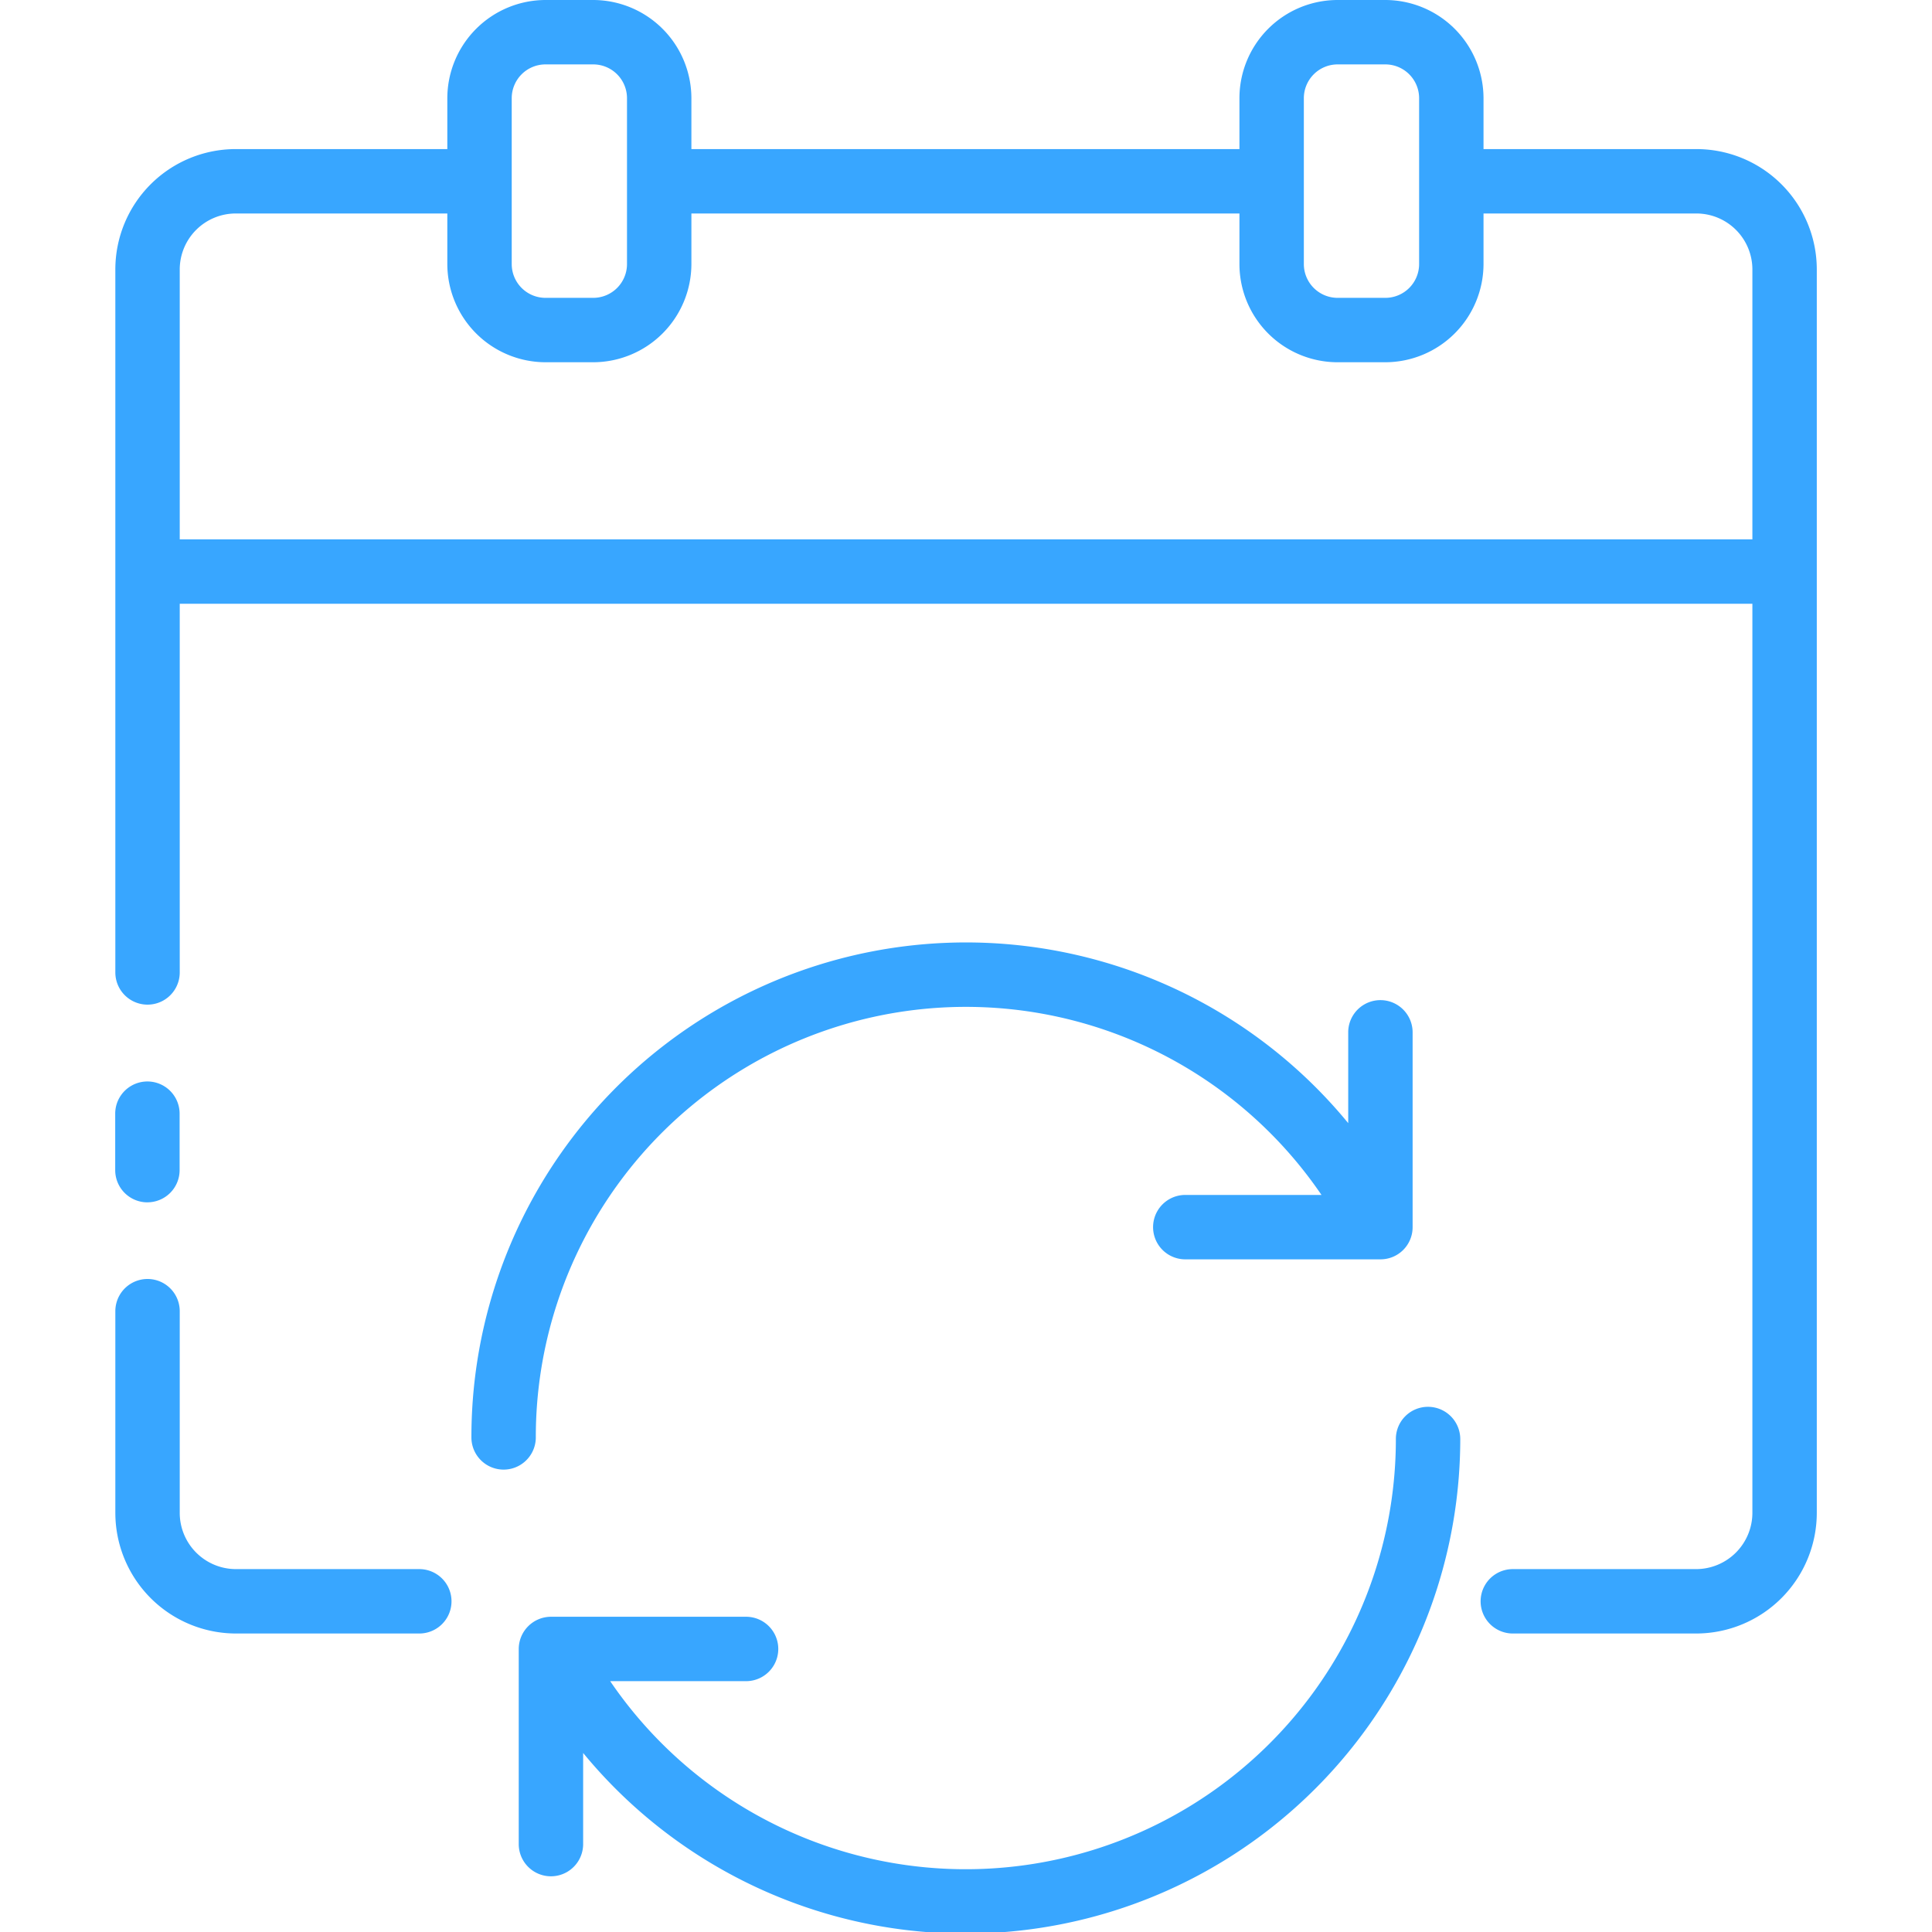
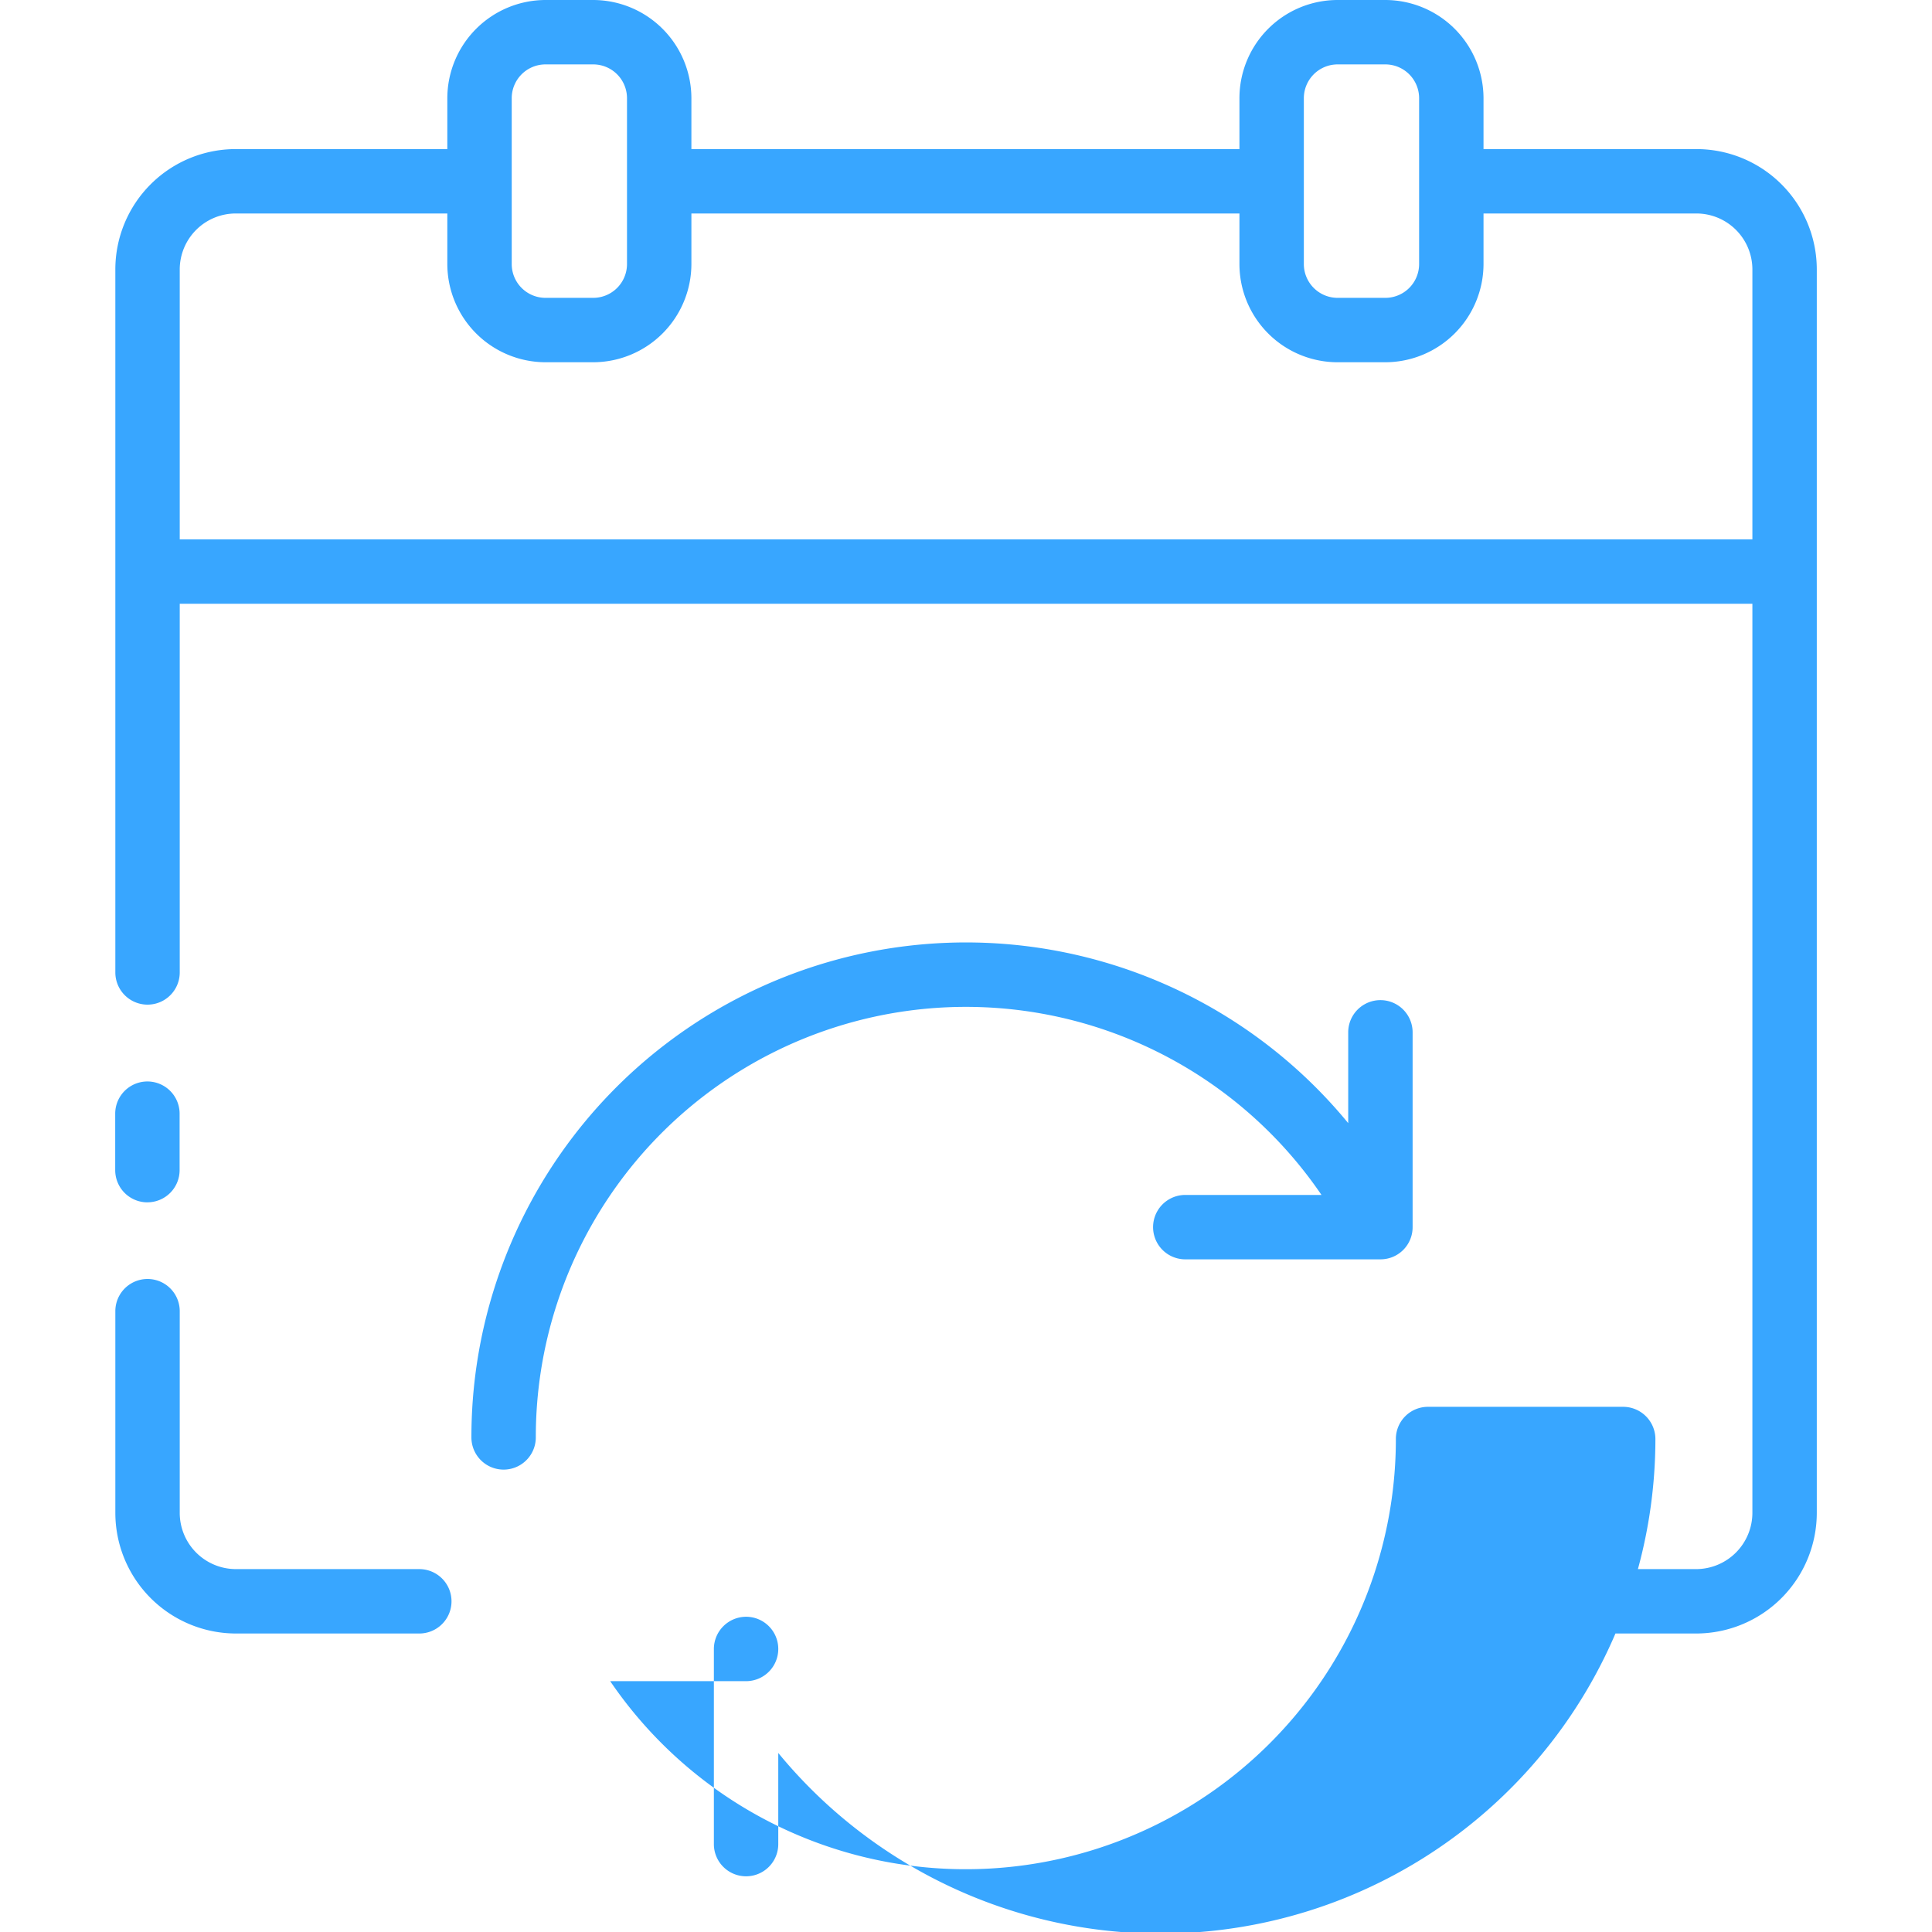
<svg xmlns="http://www.w3.org/2000/svg" version="1.1" width="512" height="512" x="0" y="0" viewBox="0 0 60 60" style="enable-background:new 0 0 512 512" xml:space="preserve" class="">
  <g>
-     <path d="M43.87 32.06v6.05a.997.997 0 0 1-1 1h-6.06a1 1 0 0 1 0-2h4.23a13.358 13.358 0 0 0-24.4 7.53 1 1 0 0 1-2 0 15.36 15.36 0 0 1 27.23-9.76v-2.82a1 1 0 1 1 2 0zm.48 11.63a.997.997 0 0 0-1 1 13.358 13.358 0 0 1-24.4 7.52h4.22a1 1 0 1 0 0-2h-6.06a1.003 1.003 0 0 0-1 1v6.06a1 1 0 0 0 2 0v-2.83a15.368 15.368 0 0 0 27.24-9.75 1.003 1.003 0 0 0-1-1zM4.578 37.34a1 1 0 0 1-1-1v-1.754a1 1 0 0 1 2 0v1.753a1 1 0 0 1-1 1zM52.682 4.63h-6.61V3.05A3.056 3.056 0 0 0 43.022 0h-1.48a3.05 3.05 0 0 0-3.05 3.05v1.58h-17.02V3.05A3.056 3.056 0 0 0 18.422 0h-1.48a3.056 3.056 0 0 0-3.05 3.05v1.58h-6.57a3.739 3.739 0 0 0-3.74 3.73V30.2a1 1 0 0 0 2 0V18.75h48.84v28.23a1.75 1.75 0 0 1-1.74 1.75h-5.7a1 1 0 1 0 0 2h5.7a3.75 3.75 0 0 0 3.74-3.75V8.36a3.739 3.739 0 0 0-3.74-3.73zm-12.19-1.58A1.05 1.05 0 0 1 41.542 2h1.48a1.05 1.05 0 0 1 1.05 1.05V8.2a1.05 1.05 0 0 1-1.05 1.05h-1.48a1.05 1.05 0 0 1-1.05-1.05zm-24.6 0A1.05 1.05 0 0 1 16.942 2h1.48a1.05 1.05 0 0 1 1.05 1.05V8.2a1.05 1.05 0 0 1-1.05 1.05h-1.48a1.05 1.05 0 0 1-1.05-1.05zm-10.31 13.7V8.36a1.74 1.74 0 0 1 1.74-1.73h6.57V8.2a3.056 3.056 0 0 0 3.05 3.05h1.48a3.056 3.056 0 0 0 3.05-3.05V6.63h17.02V8.2a3.05 3.05 0 0 0 3.05 3.05h1.48a3.056 3.056 0 0 0 3.05-3.05V6.63h6.61a1.74 1.74 0 0 1 1.74 1.73v8.39zm7.44 33.98h-5.7a3.75 3.75 0 0 1-3.74-3.75v-6.26a1 1 0 0 1 2 0v6.26a1.747 1.747 0 0 0 1.74 1.75h5.7a1 1 0 0 1 0 2z" fill="#38a6ff" data-original="#000000" class="" />
+     <path d="M43.87 32.06v6.05a.997.997 0 0 1-1 1h-6.06a1 1 0 0 1 0-2h4.23a13.358 13.358 0 0 0-24.4 7.53 1 1 0 0 1-2 0 15.36 15.36 0 0 1 27.23-9.76v-2.82a1 1 0 1 1 2 0zm.48 11.63a.997.997 0 0 0-1 1 13.358 13.358 0 0 1-24.4 7.52h4.22a1 1 0 1 0 0-2a1.003 1.003 0 0 0-1 1v6.06a1 1 0 0 0 2 0v-2.83a15.368 15.368 0 0 0 27.24-9.75 1.003 1.003 0 0 0-1-1zM4.578 37.34a1 1 0 0 1-1-1v-1.754a1 1 0 0 1 2 0v1.753a1 1 0 0 1-1 1zM52.682 4.63h-6.61V3.05A3.056 3.056 0 0 0 43.022 0h-1.48a3.05 3.05 0 0 0-3.05 3.05v1.58h-17.02V3.05A3.056 3.056 0 0 0 18.422 0h-1.48a3.056 3.056 0 0 0-3.05 3.05v1.58h-6.57a3.739 3.739 0 0 0-3.74 3.73V30.2a1 1 0 0 0 2 0V18.75h48.84v28.23a1.75 1.75 0 0 1-1.74 1.75h-5.7a1 1 0 1 0 0 2h5.7a3.75 3.75 0 0 0 3.74-3.75V8.36a3.739 3.739 0 0 0-3.74-3.73zm-12.19-1.58A1.05 1.05 0 0 1 41.542 2h1.48a1.05 1.05 0 0 1 1.05 1.05V8.2a1.05 1.05 0 0 1-1.05 1.05h-1.48a1.05 1.05 0 0 1-1.05-1.05zm-24.6 0A1.05 1.05 0 0 1 16.942 2h1.48a1.05 1.05 0 0 1 1.05 1.05V8.2a1.05 1.05 0 0 1-1.05 1.05h-1.48a1.05 1.05 0 0 1-1.05-1.05zm-10.31 13.7V8.36a1.74 1.74 0 0 1 1.74-1.73h6.57V8.2a3.056 3.056 0 0 0 3.05 3.05h1.48a3.056 3.056 0 0 0 3.05-3.05V6.63h17.02V8.2a3.05 3.05 0 0 0 3.05 3.05h1.48a3.056 3.056 0 0 0 3.05-3.05V6.63h6.61a1.74 1.74 0 0 1 1.74 1.73v8.39zm7.44 33.98h-5.7a3.75 3.75 0 0 1-3.74-3.75v-6.26a1 1 0 0 1 2 0v6.26a1.747 1.747 0 0 0 1.74 1.75h5.7a1 1 0 0 1 0 2z" fill="#38a6ff" data-original="#000000" class="" />
  </g>
</svg>